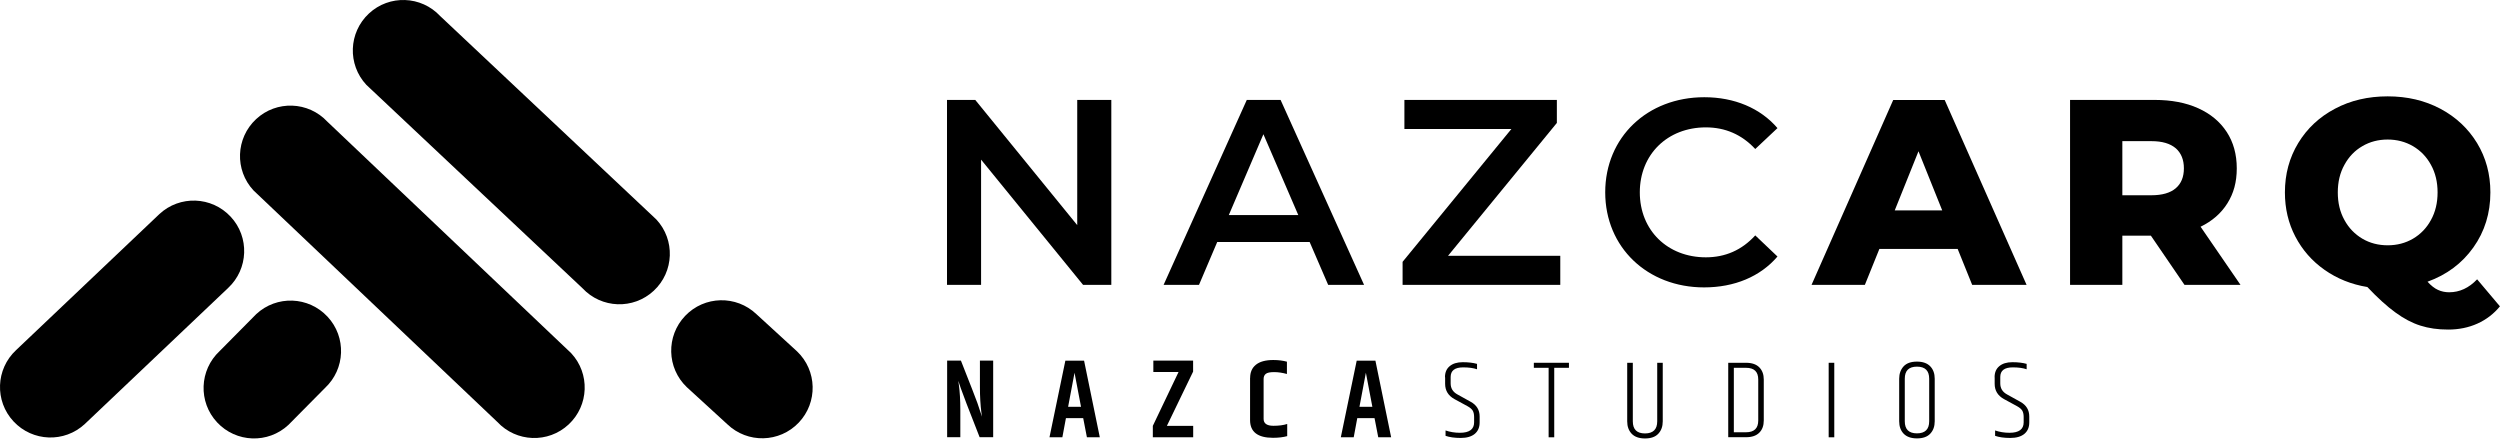
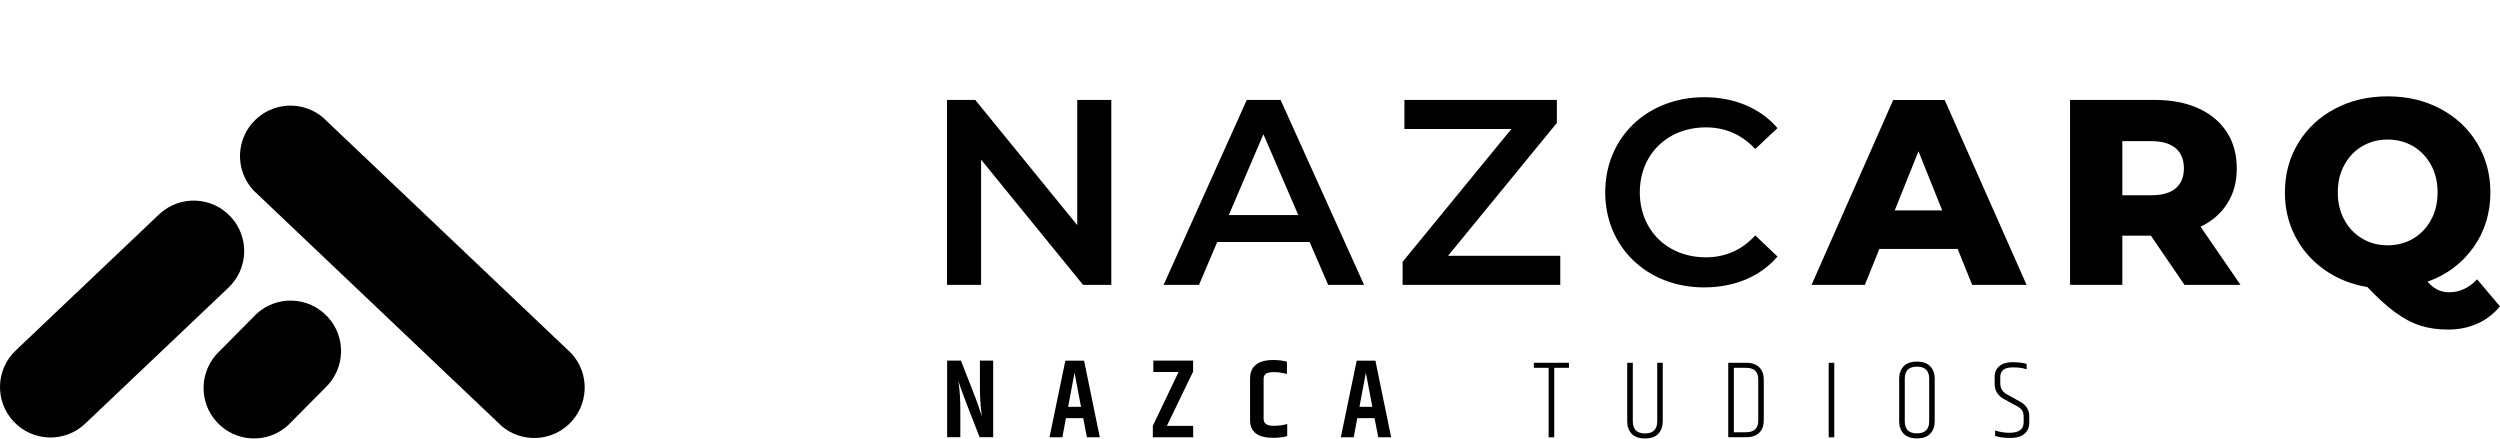
<svg xmlns="http://www.w3.org/2000/svg" width="222" height="39" viewBox="0 0 222 39" fill="none">
  <g id="Capa_1">
    <g id="Group">
      <path id="Vector" d="M87.01 32.021H88.194V38.825H86.991C86.014 36.342 85.458 34.893 85.322 34.485C85.18 34.078 85.109 33.851 85.096 33.813C85.096 33.825 85.115 33.948 85.148 34.181C85.232 34.783 85.277 35.526 85.277 36.419V38.825H84.106V32.021H85.329C86.17 34.149 86.655 35.397 86.791 35.779C86.92 36.154 87.017 36.445 87.082 36.652C87.146 36.852 87.185 36.969 87.198 37.001C87.198 36.975 87.179 36.852 87.146 36.626C87.062 35.966 87.017 35.21 87.017 34.369V32.028L87.01 32.021Z" fill="black" />
      <path id="Vector_2" d="M96.518 38.832L96.188 37.131H94.655L94.338 38.832H93.194L94.604 32.028H96.266L97.663 38.832H96.512H96.518ZM94.849 36.122H95.994L95.418 33.101L94.849 36.122Z" fill="black" />
      <path id="Vector_3" d="M102.417 32.021H105.948V32.998L103.62 37.816H105.955V38.832H102.371V37.816L104.654 33.036H102.417V32.021Z" fill="black" />
      <path id="Vector_4" d="M111.012 33.554C111.012 33.056 111.18 32.668 111.523 32.39C111.866 32.112 112.377 31.969 113.069 31.969C113.522 31.969 113.923 32.021 114.279 32.118V33.211C113.884 33.101 113.502 33.043 113.14 33.043C112.778 33.043 112.532 33.095 112.403 33.198C112.274 33.302 112.209 33.45 112.209 33.651V37.202C112.209 37.603 112.5 37.81 113.076 37.81C113.561 37.81 113.968 37.758 114.304 37.648V38.728C113.949 38.825 113.528 38.877 113.043 38.877C111.685 38.877 111.006 38.353 111.006 37.305V33.547L111.012 33.554Z" fill="black" />
      <path id="Vector_5" d="M122.389 38.832L122.059 37.131H120.526L120.21 38.832H119.065L120.475 32.028H122.137L123.534 38.832H122.383H122.389ZM120.72 36.122H121.865L121.29 33.101L120.72 36.122Z" fill="black" />
-       <path id="Vector_6" d="M128.314 33.496C128.314 33.075 128.45 32.752 128.728 32.519C129.006 32.286 129.387 32.163 129.892 32.163C130.396 32.163 130.817 32.215 131.16 32.312V32.791C130.843 32.681 130.429 32.623 129.931 32.623C129.187 32.623 128.818 32.907 128.818 33.476V34.045C128.818 34.485 129.019 34.809 129.426 35.029L130.59 35.675C131.127 35.966 131.392 36.406 131.392 36.988V37.506C131.392 37.946 131.25 38.282 130.959 38.528C130.668 38.767 130.254 38.89 129.711 38.89C129.167 38.89 128.715 38.825 128.365 38.702V38.224C128.754 38.359 129.187 38.431 129.646 38.431C130.48 38.431 130.901 38.12 130.901 37.506V37.021C130.901 36.788 130.856 36.6 130.778 36.464C130.694 36.329 130.545 36.199 130.325 36.076L129.161 35.443C128.605 35.139 128.327 34.686 128.327 34.084V33.509L128.314 33.496Z" fill="black" />
      <path id="Vector_7" d="M139.322 32.215V32.661H138.016V38.832H137.518V32.661H136.205V32.215H139.322Z" fill="black" />
      <path id="Vector_8" d="M147.154 32.215H147.652V37.415C147.652 37.868 147.523 38.23 147.258 38.515C146.993 38.799 146.598 38.935 146.074 38.935C145.55 38.935 145.156 38.793 144.891 38.515C144.625 38.23 144.496 37.868 144.496 37.415V32.215H144.994V37.415C144.994 38.133 145.356 38.489 146.074 38.489C146.792 38.489 147.161 38.133 147.161 37.415V32.215H147.154Z" fill="black" />
      <path id="Vector_9" d="M153.467 32.215H155.045C155.569 32.215 155.964 32.351 156.229 32.623C156.494 32.894 156.623 33.256 156.623 33.703V37.337C156.623 37.79 156.494 38.153 156.229 38.418C155.964 38.689 155.569 38.825 155.045 38.825H153.467V32.209V32.215ZM156.132 33.703C156.132 33.004 155.77 32.661 155.045 32.661H153.965V38.385H155.045C155.77 38.385 156.132 38.036 156.132 37.344V33.709V33.703Z" fill="black" />
      <path id="Vector_10" d="M162.884 32.215H162.386V38.832H162.884V32.215Z" fill="black" />
      <path id="Vector_11" d="M168.647 33.632C168.647 33.179 168.783 32.816 169.041 32.532C169.307 32.247 169.701 32.111 170.225 32.111C170.749 32.111 171.144 32.254 171.409 32.532C171.674 32.81 171.803 33.179 171.803 33.632V37.409C171.803 37.861 171.674 38.224 171.409 38.508C171.144 38.793 170.749 38.929 170.225 38.929C169.701 38.929 169.307 38.786 169.041 38.508C168.776 38.23 168.647 37.861 168.647 37.409V33.632ZM171.312 33.632C171.312 32.914 170.95 32.558 170.225 32.558C169.501 32.558 169.145 32.914 169.145 33.632V37.409C169.145 38.127 169.507 38.482 170.225 38.482C170.943 38.482 171.312 38.127 171.312 37.409V33.632Z" fill="black" />
      <path id="Vector_12" d="M177.12 33.496C177.12 33.075 177.256 32.752 177.534 32.519C177.812 32.286 178.194 32.163 178.698 32.163C179.203 32.163 179.623 32.215 179.966 32.312V32.791C179.649 32.681 179.235 32.623 178.737 32.623C177.993 32.623 177.624 32.907 177.624 33.476V34.045C177.624 34.485 177.825 34.809 178.232 35.029L179.397 35.675C179.933 35.966 180.199 36.406 180.199 36.988V37.506C180.199 37.946 180.056 38.282 179.765 38.528C179.474 38.767 179.06 38.89 178.51 38.89C177.961 38.89 177.514 38.825 177.165 38.702V38.224C177.553 38.359 177.987 38.431 178.446 38.431C179.28 38.431 179.701 38.12 179.701 37.506V37.021C179.701 36.788 179.655 36.6 179.578 36.464C179.494 36.329 179.345 36.199 179.125 36.076L177.961 35.443C177.404 35.139 177.126 34.686 177.126 34.084V33.509L177.12 33.496Z" fill="black" />
      <path id="Vector_13" d="M22.74 10.58C24.551 8.892 27.384 8.996 29.072 10.807L50.719 31.361C52.408 33.172 52.304 36.005 50.493 37.693C48.682 39.381 45.849 39.278 44.161 37.467L22.513 16.912C20.825 15.101 20.929 12.268 22.74 10.58Z" fill="black" />
-       <path id="Vector_14" d="M58.054 25.818C56.243 27.506 53.41 27.403 51.722 25.592L32.532 7.534C30.844 5.723 30.947 2.89 32.758 1.202C34.569 -0.486 37.402 -0.383 39.09 1.428L58.28 19.486C59.968 21.297 59.865 24.13 58.054 25.818Z" fill="black" />
      <path id="Vector_15" d="M1.202 37.422C-0.486 35.611 -0.383 32.778 1.428 31.09L14.15 19.014C15.961 17.326 18.794 17.43 20.482 19.241C22.171 21.052 22.067 23.884 20.256 25.573L7.534 37.648C5.723 39.336 2.89 39.233 1.202 37.422Z" fill="black" />
      <path id="Vector_16" d="M19.279 37.506C17.591 35.695 17.695 32.862 19.506 31.174L22.753 27.895C24.564 26.206 27.396 26.31 29.084 28.121C30.773 29.932 30.669 32.765 28.858 34.453L25.611 37.732C23.8 39.42 20.967 39.317 19.279 37.506Z" fill="black" />
-       <path id="Vector_17" d="M70.925 37.532C72.632 35.74 72.568 32.907 70.776 31.2L67.174 27.901C65.382 26.194 62.549 26.258 60.842 28.05C59.134 29.841 59.199 32.674 60.99 34.382L64.593 37.68C66.385 39.388 69.217 39.323 70.925 37.532Z" fill="black" />
    </g>
    <g id="Group_2">
      <path id="Vector_18" d="M98.685 8.873V25.294H96.175L87.12 14.176V25.294H84.094V8.873H86.603L95.658 19.991V8.873H98.685Z" fill="black" />
      <path id="Vector_19" d="M116.297 21.491H108.089L106.472 25.294H103.329L110.715 8.873H113.716L121.128 25.294H117.94L116.297 21.491ZM115.288 19.098L112.19 11.919L109.118 19.098H115.288Z" fill="black" />
      <path id="Vector_20" d="M138.553 22.714V25.294H124.55V23.251L134.213 11.453H124.711V8.873H138.249V10.916L128.586 22.714H138.553Z" fill="black" />
      <path id="Vector_21" d="M142.543 17.08C142.543 12.178 146.295 8.633 151.339 8.633C154.011 8.633 156.313 9.597 157.84 11.376L155.867 13.232C154.67 11.945 153.196 11.311 151.482 11.311C148.08 11.311 145.615 13.704 145.615 17.08C145.615 20.456 148.08 22.85 151.482 22.85C153.196 22.85 154.67 22.216 155.867 20.903L157.84 22.779C156.313 24.564 154.017 25.521 151.32 25.521C146.301 25.521 142.543 21.977 142.543 17.074V17.08Z" fill="black" />
    </g>
    <g id="Group_3">
      <path id="Vector_22" d="M173.828 22.106H166.888L165.601 25.294H160.866L168.117 8.879H172.689L179.959 25.294H175.128L173.841 22.106H173.828ZM172.469 18.684L170.361 13.432L168.252 18.684H172.476H172.469Z" fill="black" />
      <path id="Vector_23" d="M191 20.929H188.464V25.294H183.821V8.873H191.33C192.817 8.873 194.104 9.118 195.197 9.61C196.29 10.102 197.138 10.807 197.733 11.719C198.328 12.63 198.625 13.711 198.625 14.946C198.625 16.181 198.347 17.171 197.791 18.057C197.235 18.943 196.439 19.635 195.411 20.133L198.955 25.294H193.982L191 20.929ZM193.205 13.167C192.72 12.747 192.002 12.534 191.045 12.534H188.464V17.339H191.045C191.996 17.339 192.72 17.132 193.205 16.718C193.69 16.304 193.93 15.716 193.93 14.946C193.93 14.176 193.684 13.588 193.205 13.161V13.167Z" fill="black" />
      <path id="Vector_24" d="M222 27.196C221.45 27.869 220.784 28.38 219.995 28.735C219.206 29.091 218.339 29.266 217.401 29.266C216.463 29.266 215.674 29.149 214.937 28.916C214.2 28.684 213.462 28.296 212.719 27.752C211.975 27.215 211.14 26.459 210.222 25.488C208.799 25.256 207.531 24.745 206.419 23.962C205.306 23.18 204.446 22.196 203.825 21.006C203.204 19.816 202.9 18.51 202.9 17.087C202.9 15.463 203.295 14.002 204.084 12.702C204.873 11.402 205.96 10.386 207.344 9.655C208.728 8.918 210.287 8.556 212.026 8.556C213.766 8.556 215.319 8.924 216.703 9.655C218.087 10.393 219.173 11.408 219.962 12.702C220.752 14.002 221.146 15.463 221.146 17.087C221.146 18.93 220.642 20.56 219.633 21.977C218.624 23.393 217.265 24.402 215.564 25.016C215.875 25.359 216.185 25.605 216.489 25.741C216.793 25.883 217.13 25.954 217.485 25.954C218.41 25.954 219.238 25.573 219.969 24.803L221.987 27.196H222ZM208.185 19.538C208.573 20.25 209.109 20.799 209.776 21.194C210.442 21.588 211.199 21.782 212.026 21.782C212.854 21.782 213.605 21.588 214.277 21.194C214.95 20.799 215.48 20.25 215.868 19.538C216.263 18.827 216.457 18.012 216.457 17.087C216.457 16.162 216.263 15.347 215.868 14.636C215.48 13.924 214.943 13.374 214.277 12.98C213.605 12.592 212.854 12.391 212.026 12.391C211.199 12.391 210.448 12.585 209.776 12.98C209.103 13.368 208.573 13.924 208.185 14.636C207.79 15.347 207.596 16.162 207.596 17.087C207.596 18.012 207.79 18.827 208.185 19.538Z" fill="black" />
    </g>
  </g>
</svg>